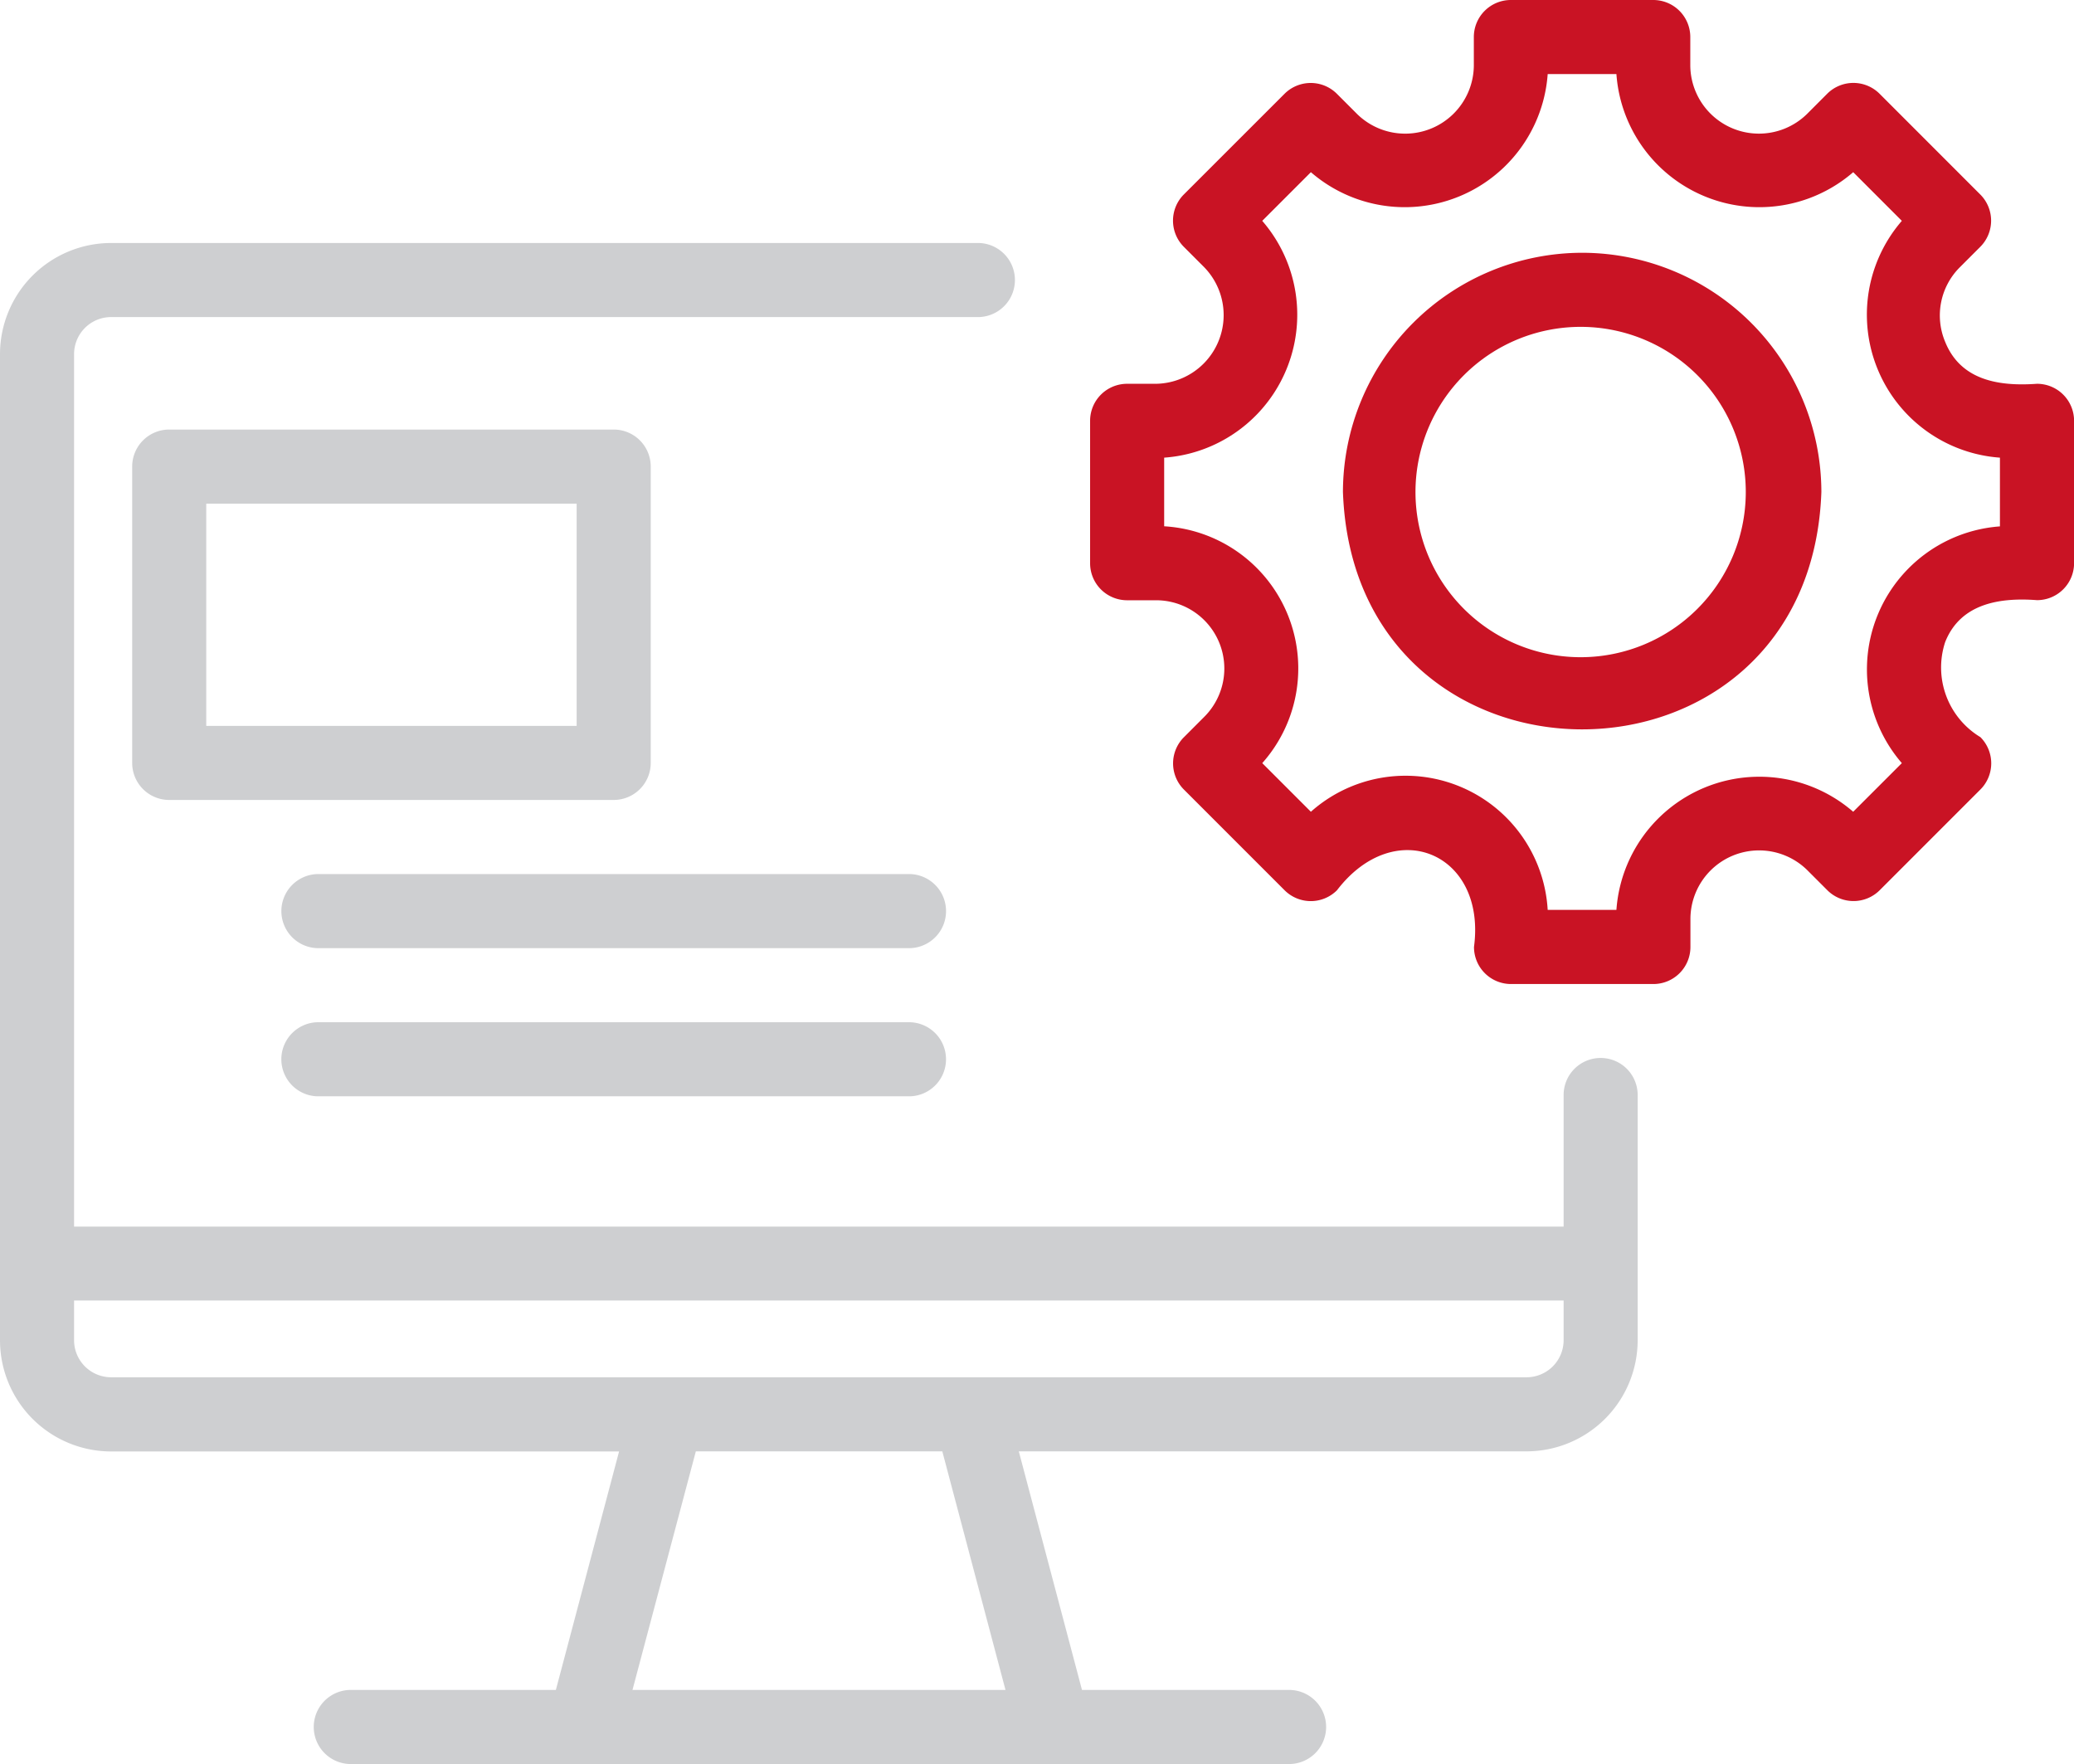
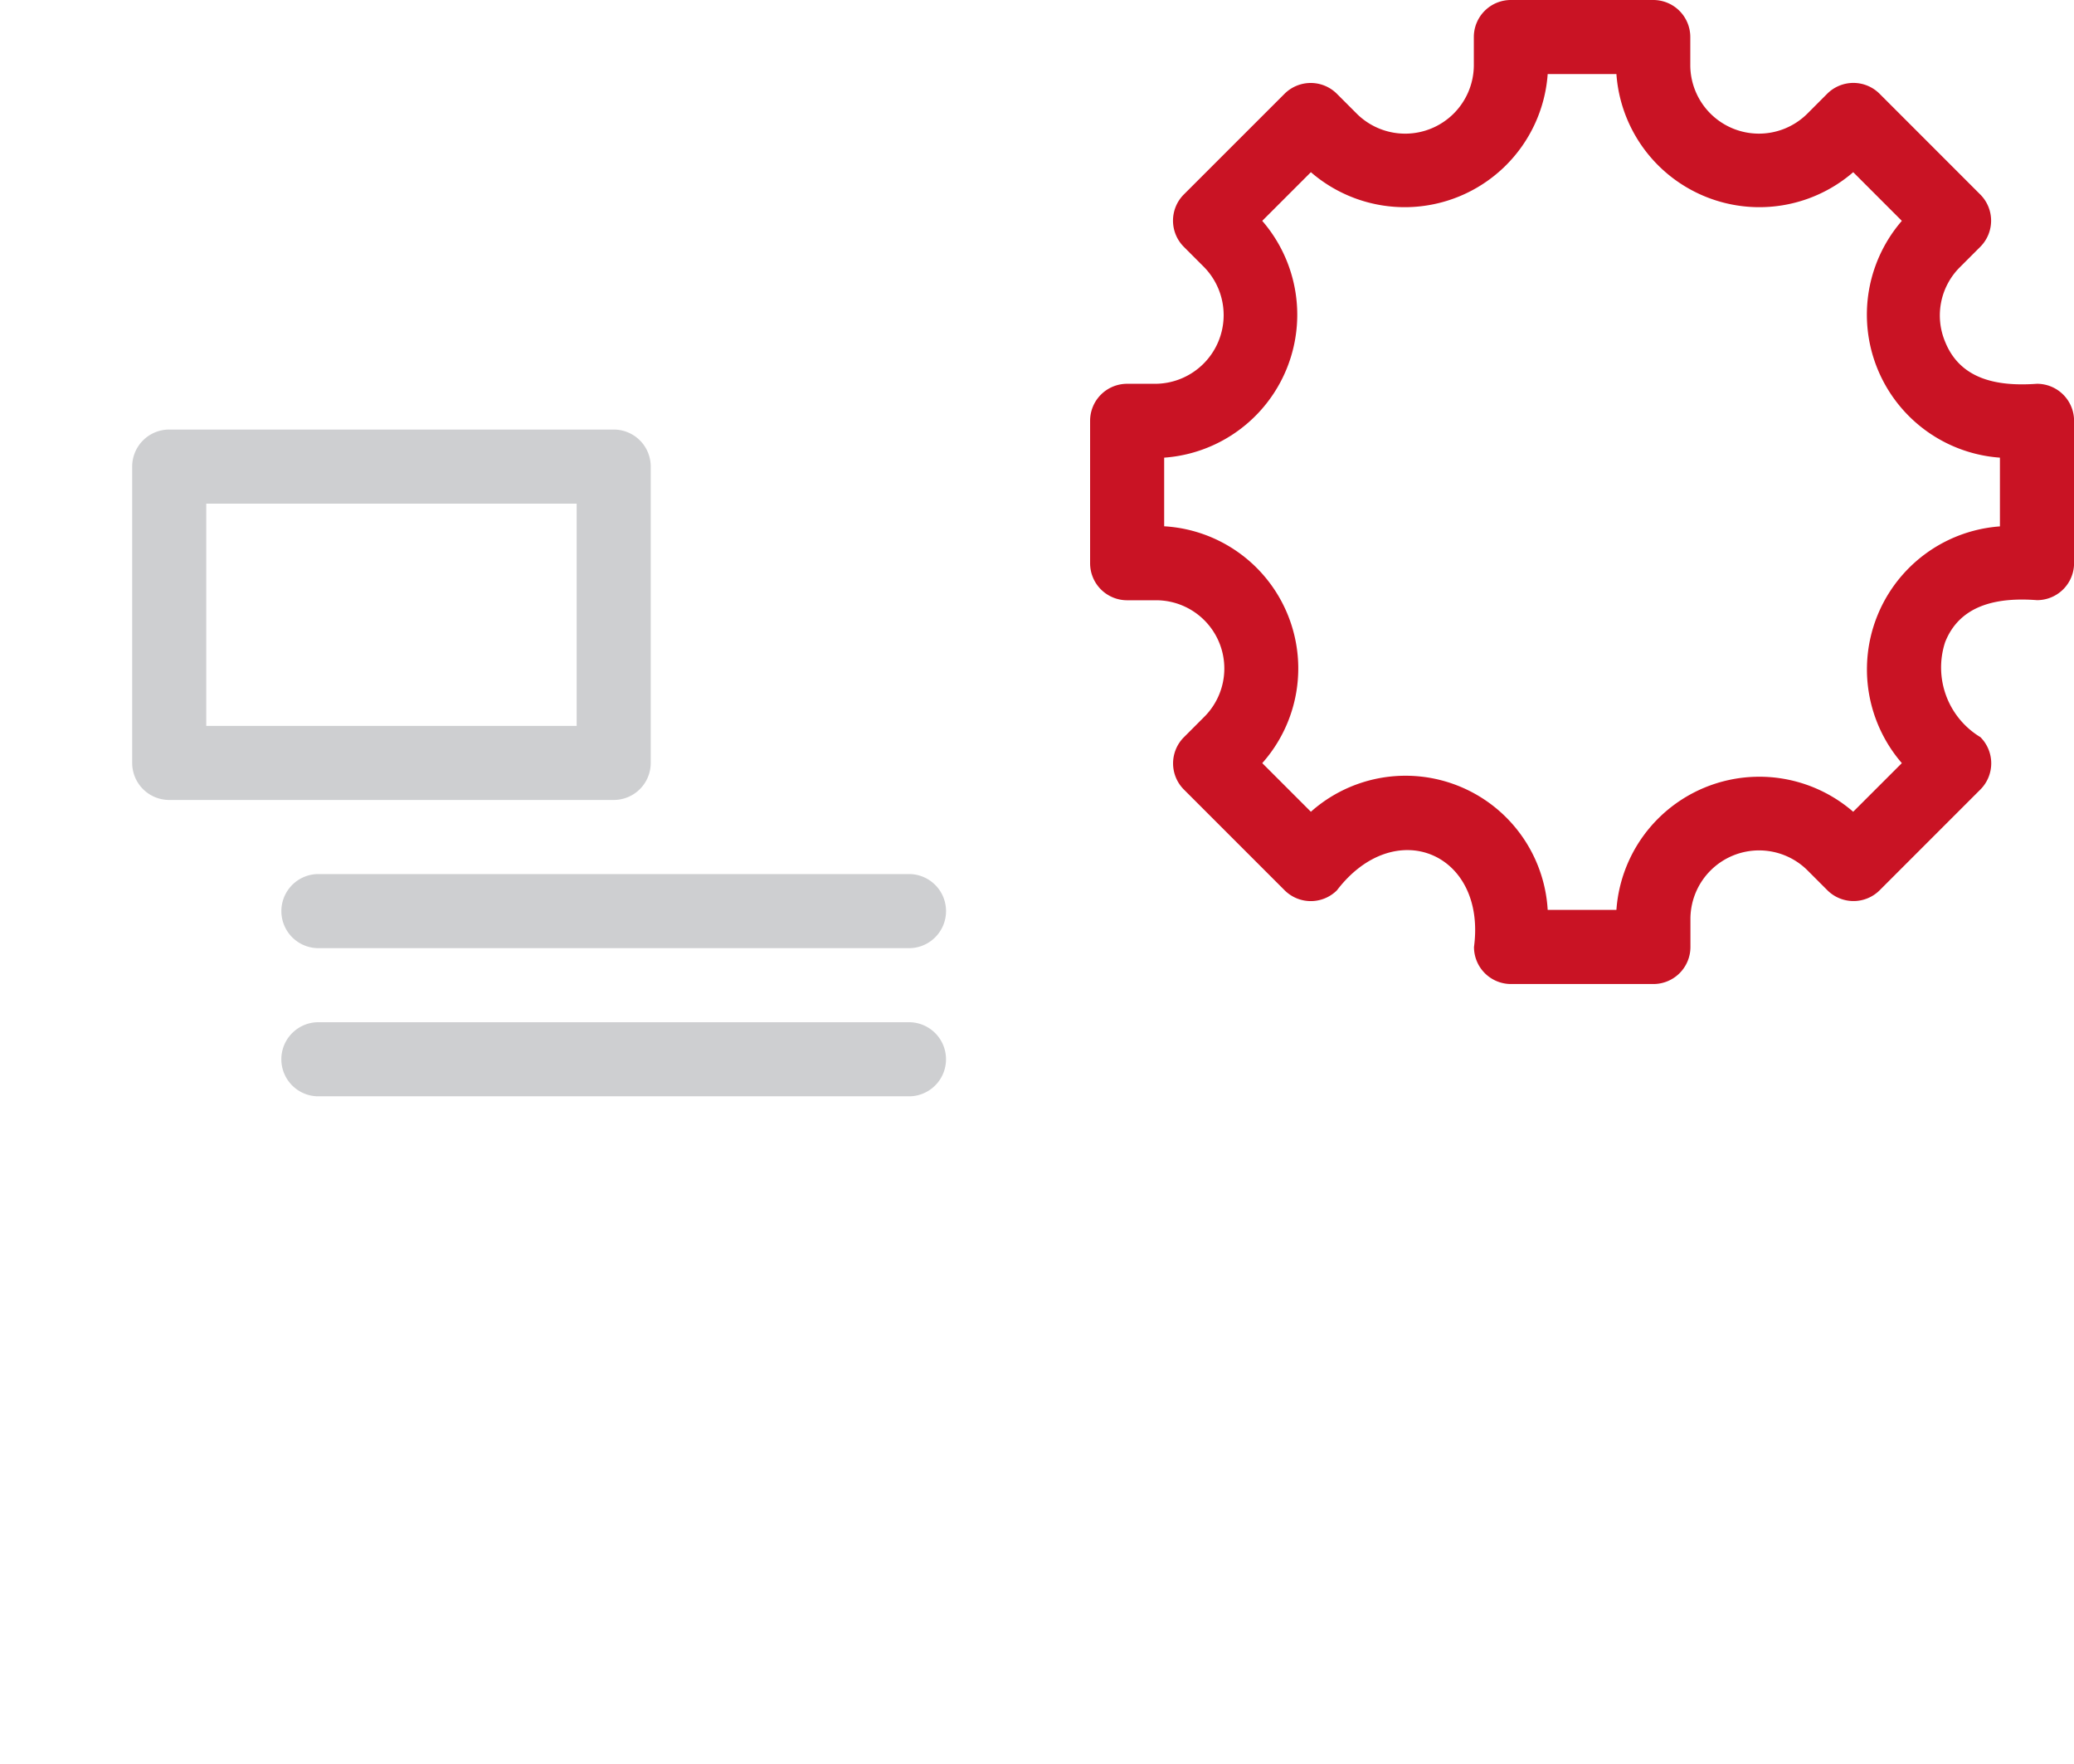
<svg xmlns="http://www.w3.org/2000/svg" width="77.197" height="65.649" viewBox="0 0 77.197 65.649">
  <defs>
    <clipPath id="a">
      <rect width="77.197" height="65.649" transform="translate(0 0)" fill="none" />
    </clipPath>
  </defs>
  <g transform="translate(0 0)">
    <g clip-path="url(#a)">
-       <path d="M59.581,39.373A1.377,1.377,0,0,0,58.2,40.749v4.9H2.757V13.181A1.38,1.38,0,0,1,4.135,11.8h32.3a1.379,1.379,0,0,0,0-2.757H4.135A4.14,4.14,0,0,0,0,13.181v36.7a4.14,4.14,0,0,0,4.135,4.136H23.043L20.69,62.892H13.02a1.379,1.379,0,0,0,0,2.757H47.944a1.379,1.379,0,1,0,0-2.757H40.273l-2.352-8.879h18.9a4.14,4.14,0,0,0,4.135-4.136V40.751a1.377,1.377,0,0,0-1.377-1.378ZM23.542,62.892,25.9,54.013h9.174l2.352,8.879ZM58.2,49.877a1.38,1.38,0,0,1-1.379,1.379H4.135a1.38,1.38,0,0,1-1.378-1.379V48.4H58.2Z" fill="#cecfd1" />
      <path d="M75.819,14.283c-1.4.1-2.839-.116-3.42-1.567a2.533,2.533,0,0,1,.549-2.77l.76-.76a1.377,1.377,0,0,0,0-1.948h0L69.96,3.489a1.379,1.379,0,0,0-1.949,0h0l-.759.76a2.555,2.555,0,0,1-4.337-1.8V1.378A1.378,1.378,0,0,0,61.537,0h-5.3a1.378,1.378,0,0,0-1.379,1.377h0V2.451a2.556,2.556,0,0,1-4.337,1.8l-.76-.76a1.379,1.379,0,0,0-1.949,0L44.064,7.237a1.379,1.379,0,0,0,0,1.949l.759.76a2.556,2.556,0,0,1-1.8,4.337H41.953a1.377,1.377,0,0,0-1.378,1.377v5.3a1.377,1.377,0,0,0,1.377,1.379h1.074a2.54,2.54,0,0,1,1.8,4.337l-.759.76a1.377,1.377,0,0,0,0,1.948h0l3.748,3.748a1.379,1.379,0,0,0,1.949,0c2.16-2.823,5.567-1.384,5.1,2.111a1.377,1.377,0,0,0,1.377,1.378h5.3a1.378,1.378,0,0,0,1.379-1.377h0V34.171a2.556,2.556,0,0,1,4.337-1.8l.759.759a1.379,1.379,0,0,0,1.949,0h0l3.748-3.748a1.379,1.379,0,0,0,0-1.949A3.028,3.028,0,0,1,72.4,23.9c.57-1.447,2.039-1.669,3.42-1.565A1.378,1.378,0,0,0,77.2,20.962v-5.3a1.379,1.379,0,0,0-1.377-1.379ZM74.44,19.59A5.335,5.335,0,0,0,70.789,28.4l-1.811,1.81a5.333,5.333,0,0,0-8.813,3.651H57.607a5.3,5.3,0,0,0-8.814-3.651l-1.81-1.81a5.3,5.3,0,0,0-3.651-8.814V17.032a5.333,5.333,0,0,0,3.65-8.813l1.811-1.811a5.335,5.335,0,0,0,8.814-3.651h2.558a5.335,5.335,0,0,0,8.814,3.651l1.81,1.811a5.335,5.335,0,0,0,3.651,8.813Z" fill="#c91324" />
-       <path d="M58.886,9.407a8.915,8.915,0,0,0-8.9,8.9c.418,11.784,17.392,11.781,17.808,0a8.915,8.915,0,0,0-8.9-8.9m0,15.051a6.147,6.147,0,1,1,6.086-6.085A6.147,6.147,0,0,1,58.886,24.458Z" fill="#c91324" />
      <path d="M24.221,28.393V17.364a1.377,1.377,0,0,0-1.377-1.378H6.3A1.378,1.378,0,0,0,4.92,17.363h0V28.393A1.378,1.378,0,0,0,6.3,29.771H22.843a1.378,1.378,0,0,0,1.378-1.377Zm-2.757-1.379H7.677V18.743H21.464Z" fill="#cecfd1" />
      <path d="M33.871,32.529H11.815a1.379,1.379,0,0,0,0,2.757H33.871a1.379,1.379,0,0,0,0-2.757" fill="#cecfd1" />
      <path d="M11.814,38.043a1.379,1.379,0,0,0,0,2.757H33.87a1.379,1.379,0,0,0,0-2.757Z" fill="#cecfd1" />
    </g>
  </g>
</svg>